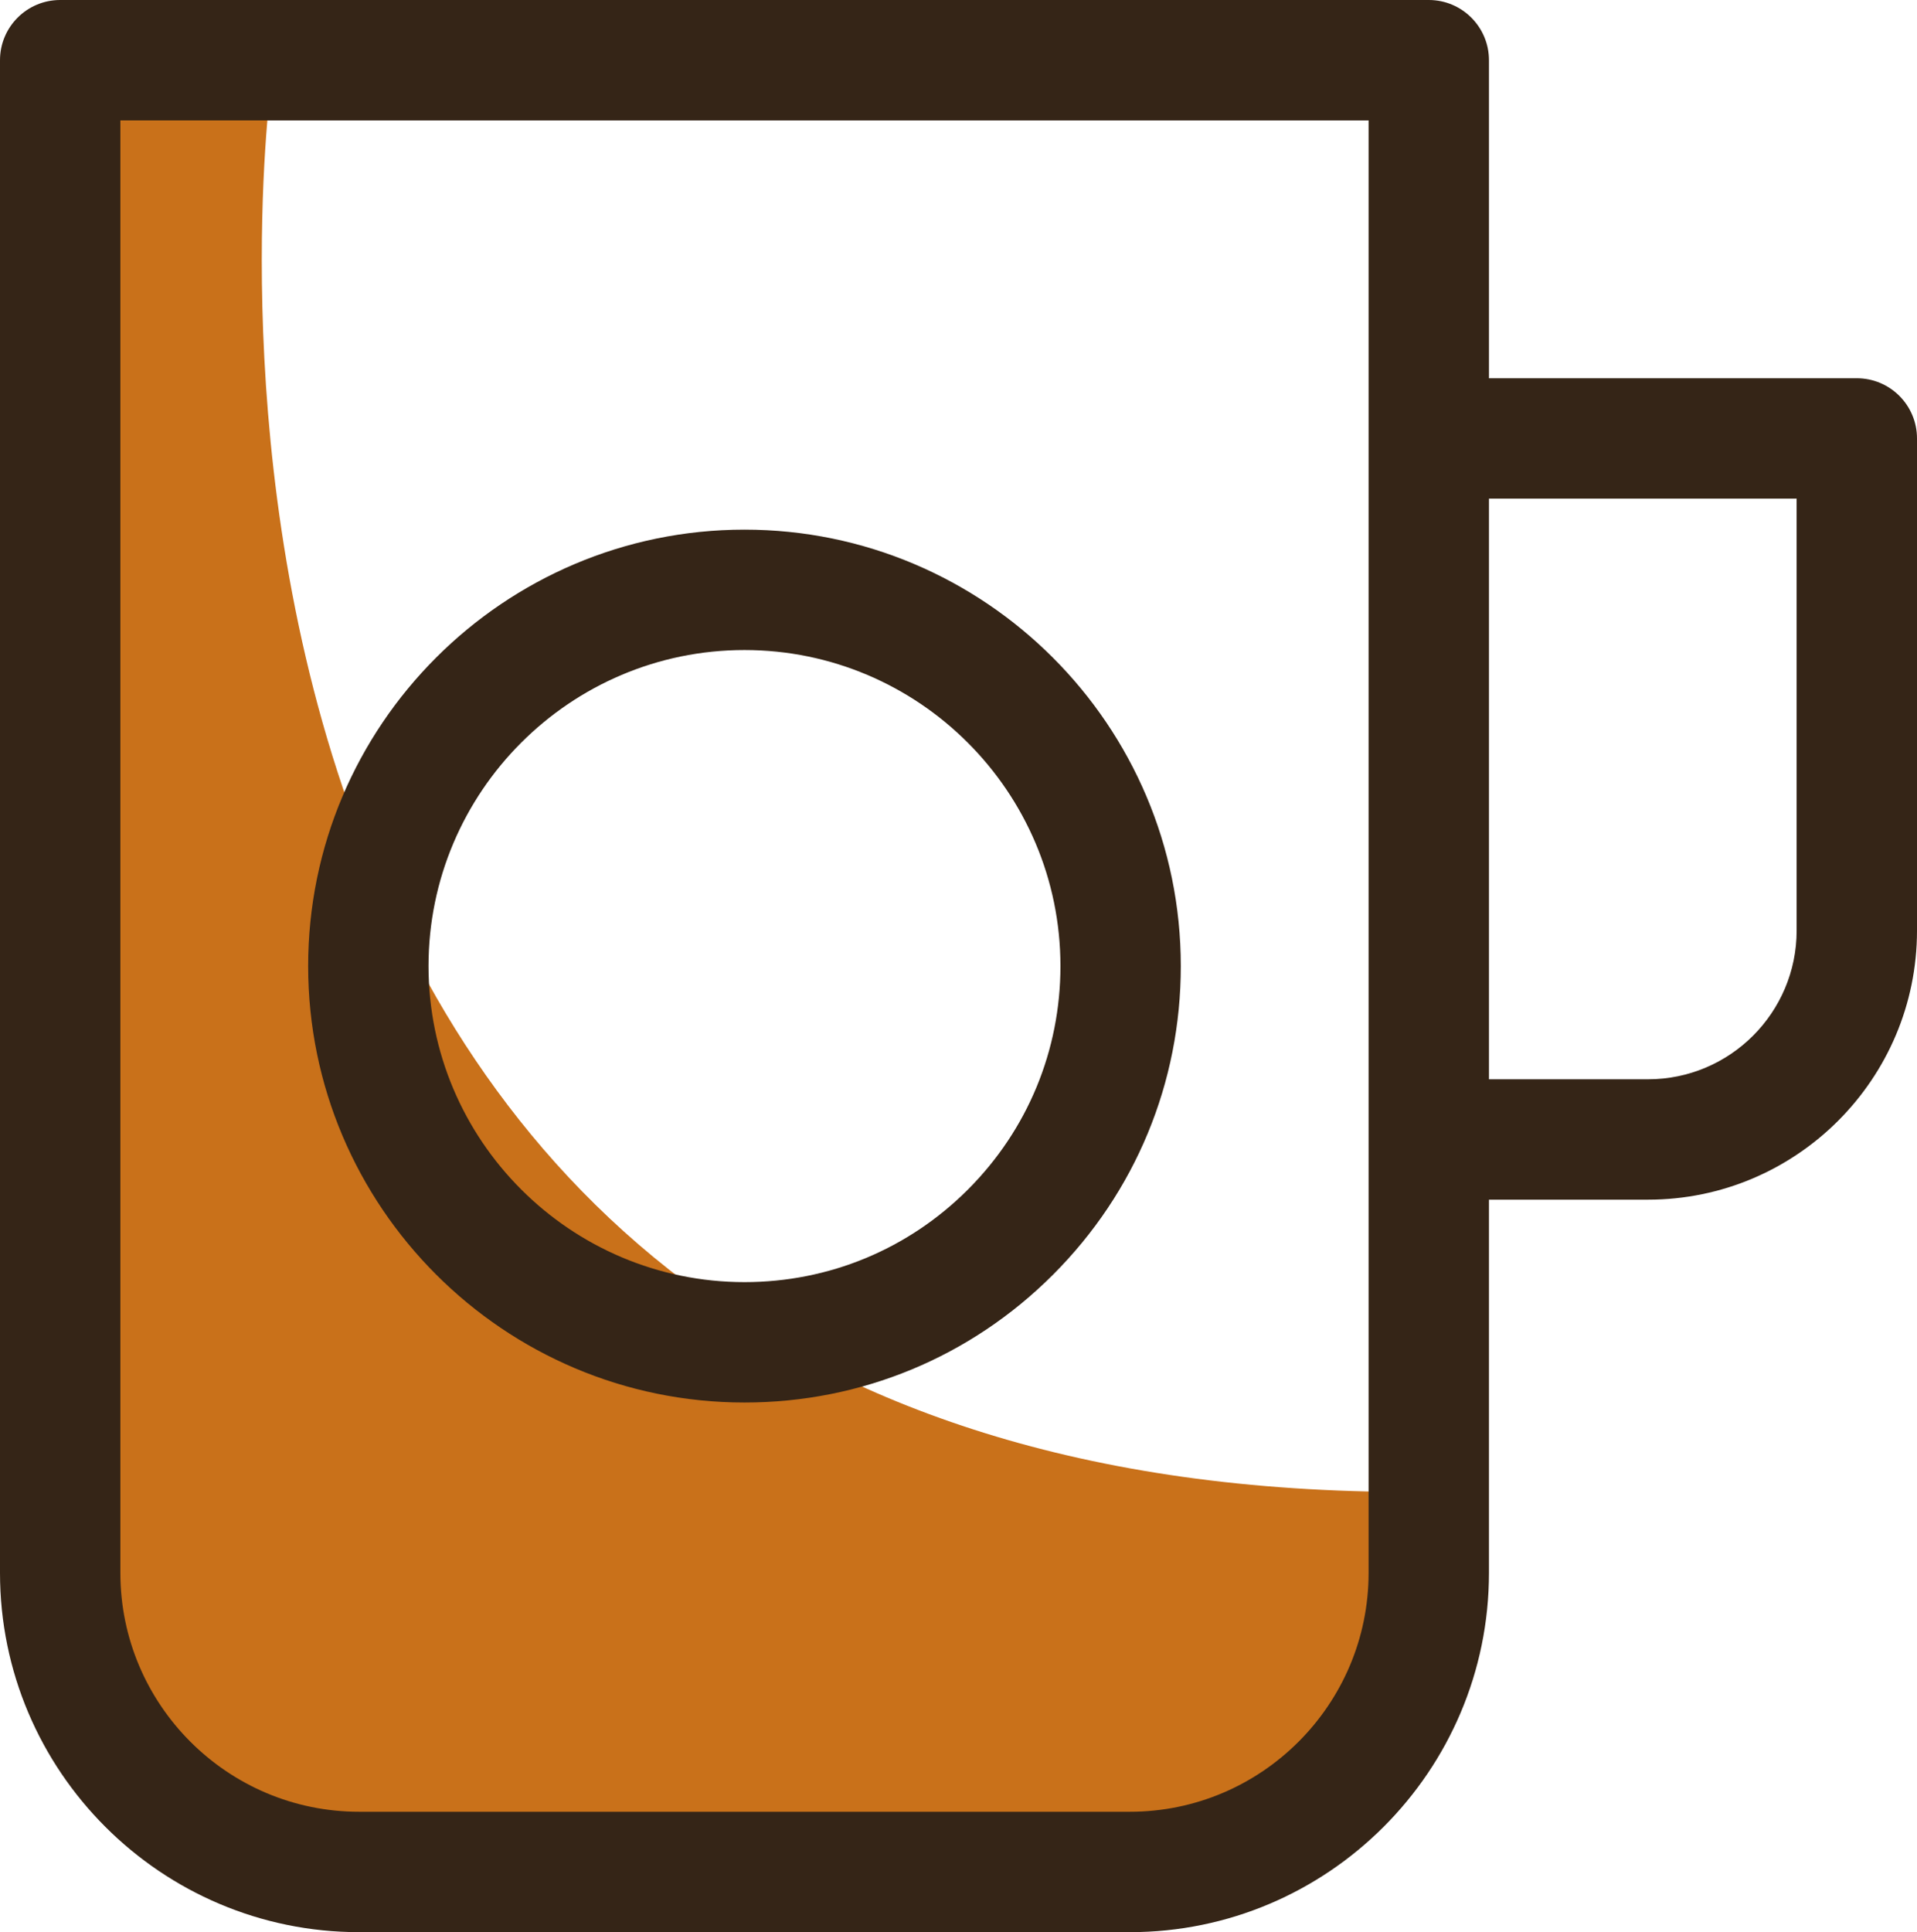
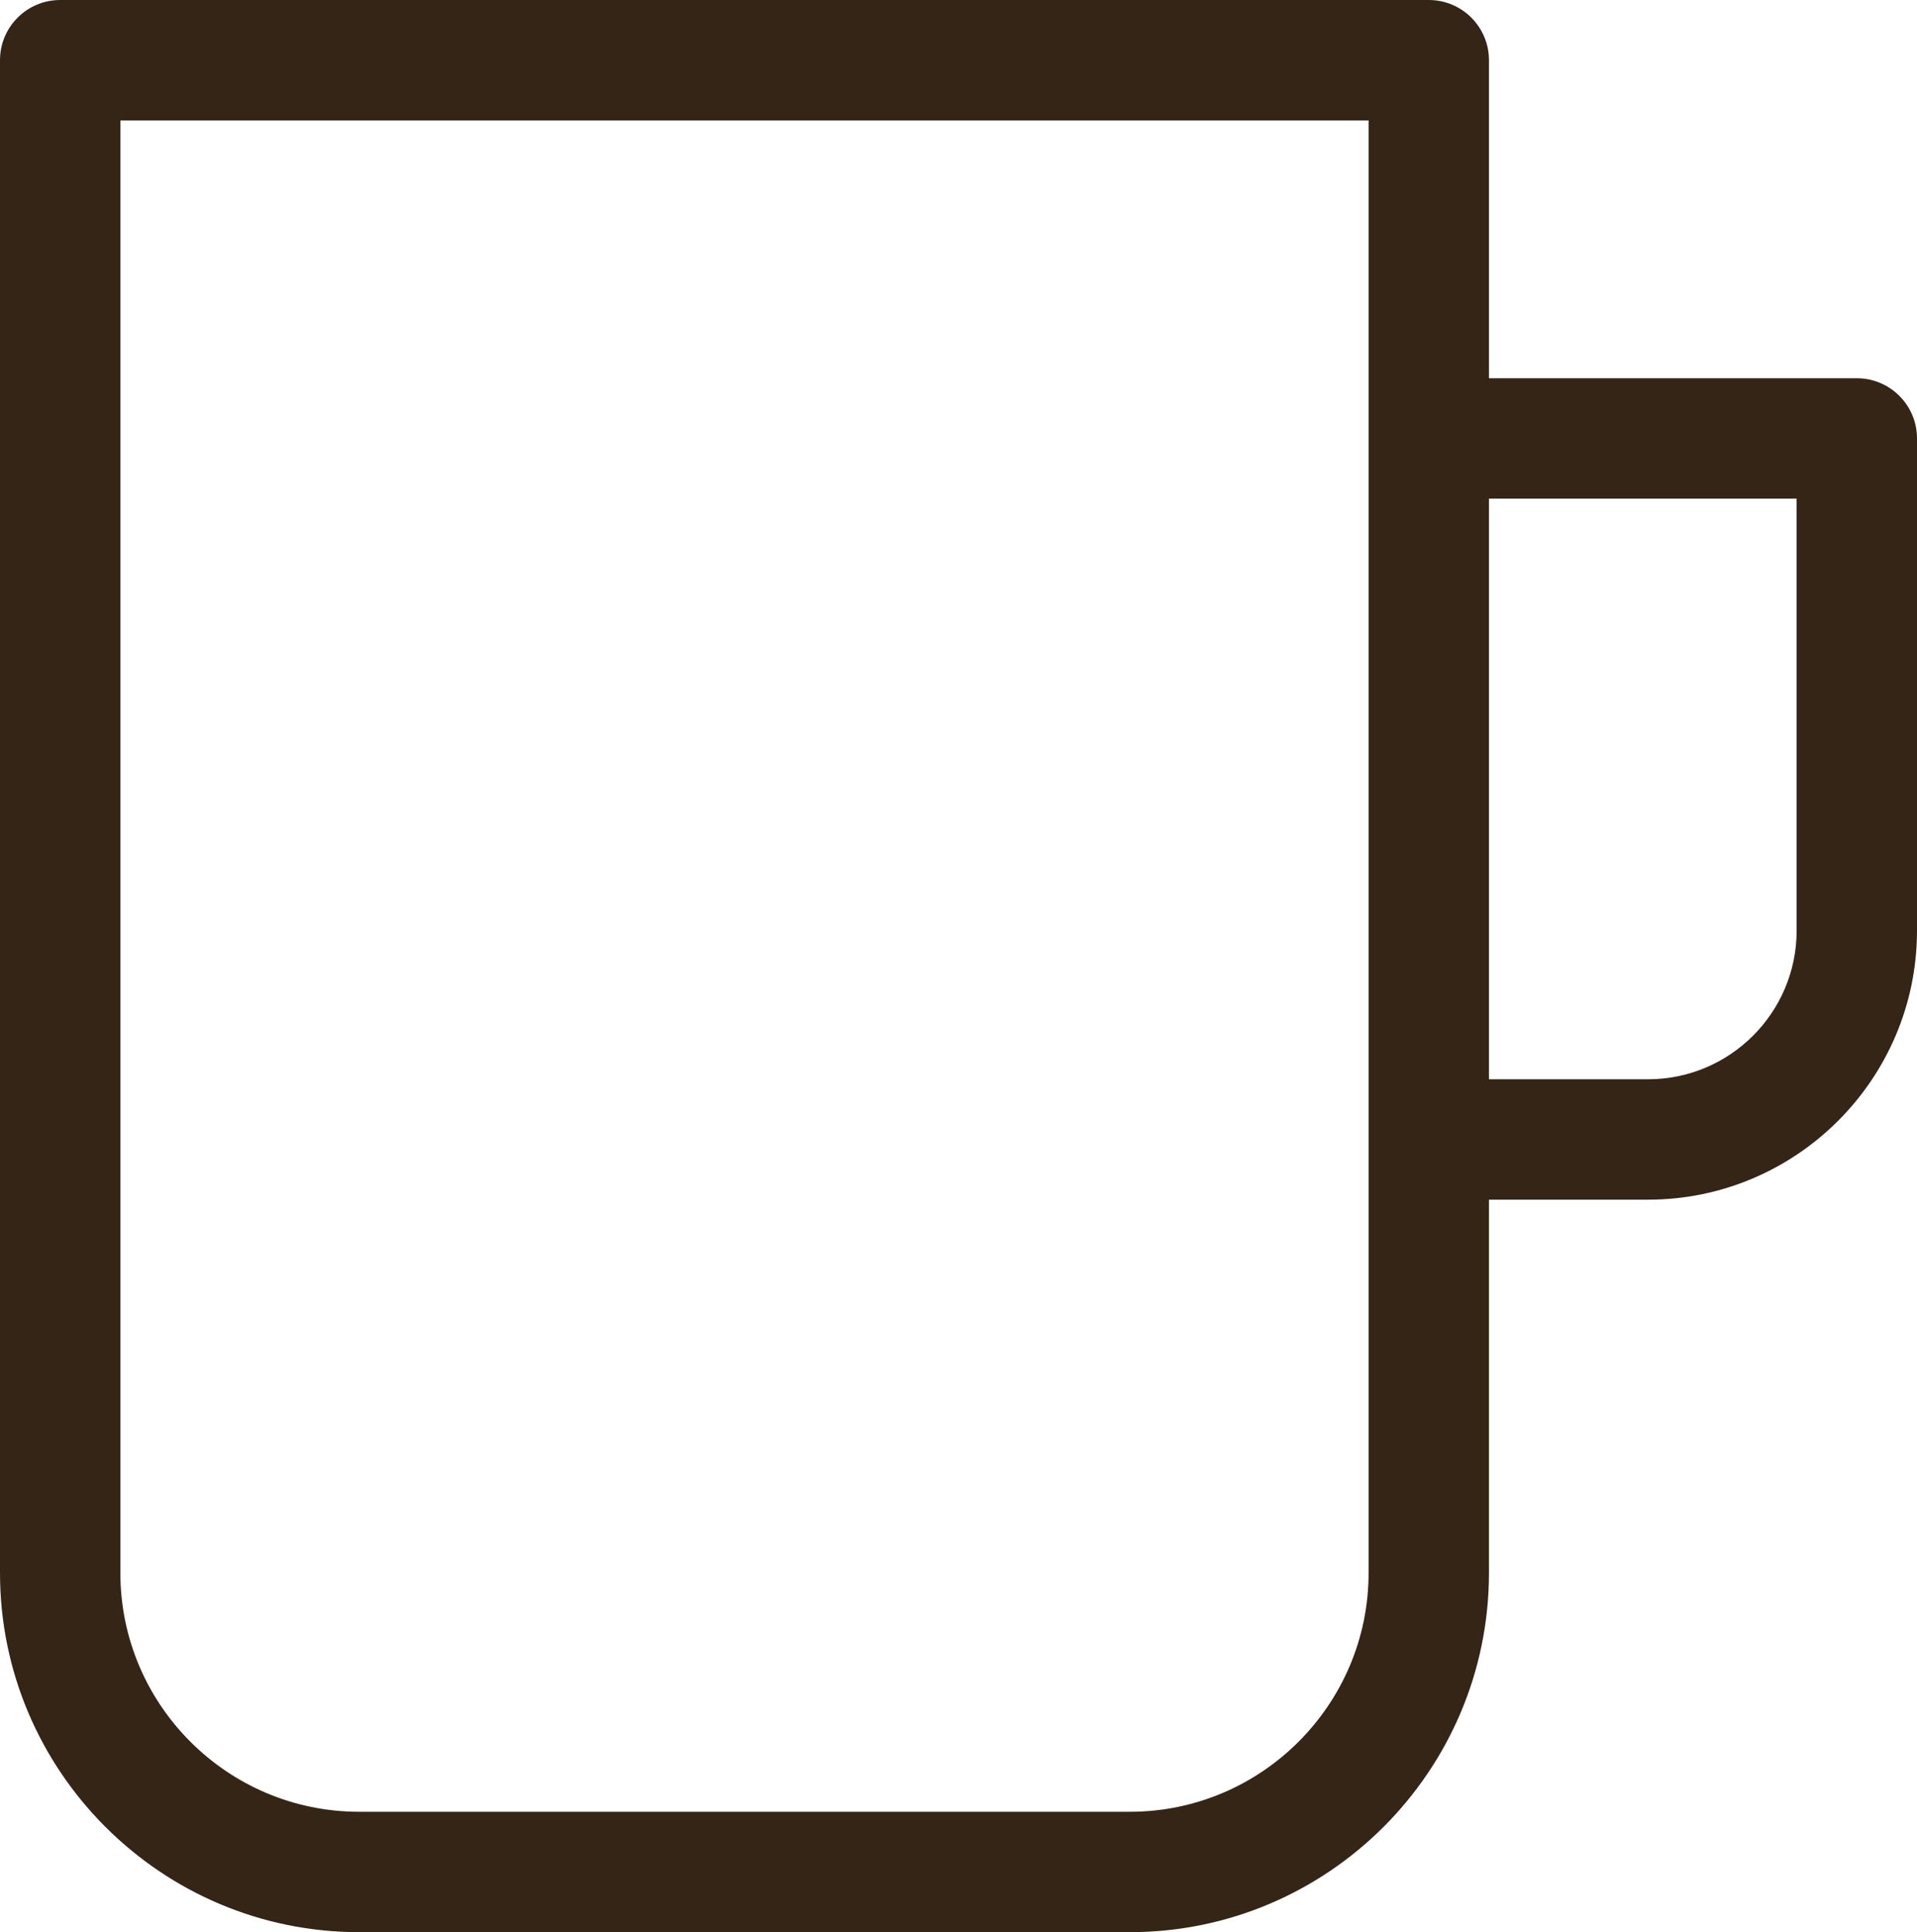
<svg xmlns="http://www.w3.org/2000/svg" style="enable-background:new 0 0 447.747 451.189;" version="1.1" viewBox="0 0 447.747 451.189" xml:space="preserve">
  <g id="Mug">
-     <path d="M63.185,20.887c0,0-42.794,325.739,263.424,327.496l-6.953,74.692l-247.735,9.77   c-28.489,1.318-52.139-21.761-51.519-50.274L20.391,20.887H63.185z" style="fill:#C9711A;" />
    <path d="M433.69,88.328h-85.918v-74.27C347.771,6.294,341.477,0,333.714,0H14.057C6.294,0,0,6.294,0,14.057   v353.238c0,46.259,37.635,83.894,83.89,83.894h179.991c46.256,0,83.89-37.635,83.89-83.894v-87.154h37.154   c34.638,0,62.822-28.183,62.822-62.825V102.385C447.747,94.618,441.453,88.328,433.69,88.328z M319.657,367.296   c0,30.757-25.022,55.779-55.776,55.779H83.89c-30.754,0-55.776-25.022-55.776-55.779V28.114h291.543V367.296z M419.633,217.317   c0,19.14-15.571,34.711-34.707,34.711h-37.154V116.442h71.861V217.317z" style="fill:#352517;" />
-     <path d="M173.889,327.509c27.222,0,52.814-10.598,72.064-29.851c19.246-19.246,29.848-44.842,29.844-72.064   c0-56.194-45.717-101.915-101.911-101.915S71.974,169.397,71.974,225.595l0,0C71.978,281.789,117.698,327.509,173.889,327.509z    M173.886,151.794c40.692,0,73.797,33.104,73.797,73.8c0,19.713-7.674,38.245-21.611,52.186   c-13.941,13.941-32.47,21.614-52.183,21.614c-40.689,0-73.797-33.108-73.8-73.8C100.089,184.899,133.193,151.794,173.886,151.794z" style="fill:#352517;" />
  </g>
  <g id="Layer_1" />
</svg>